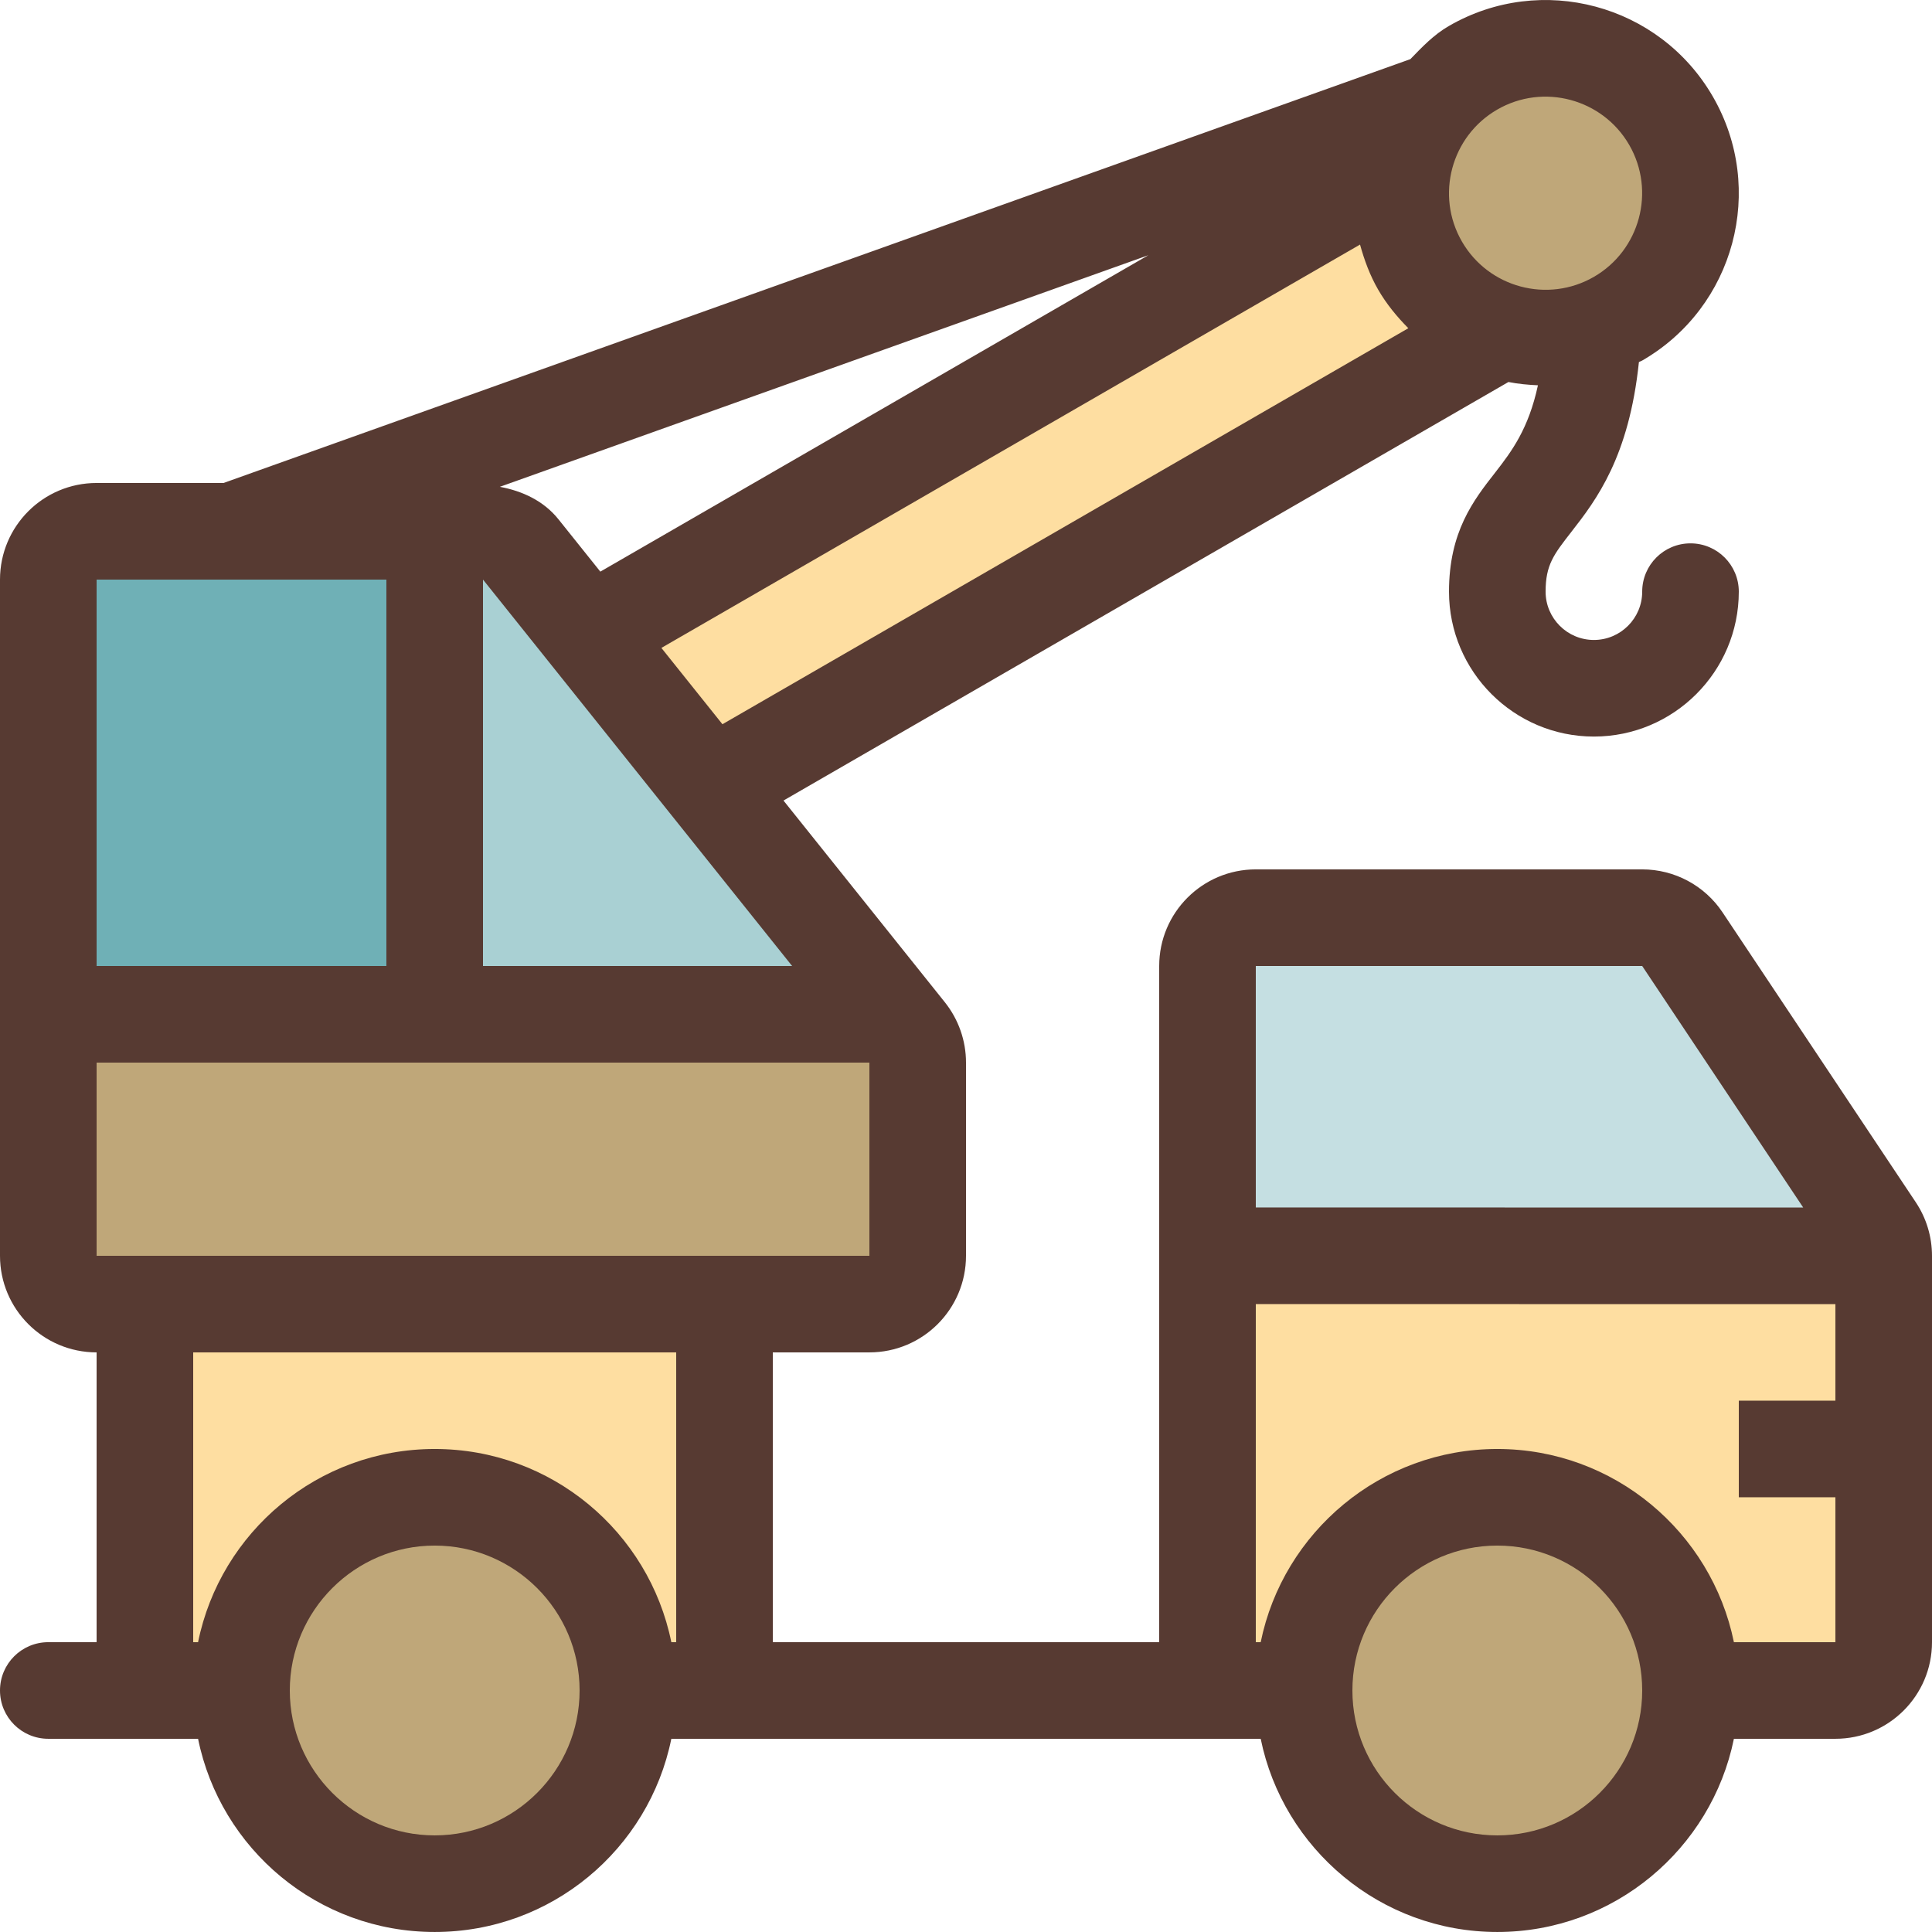
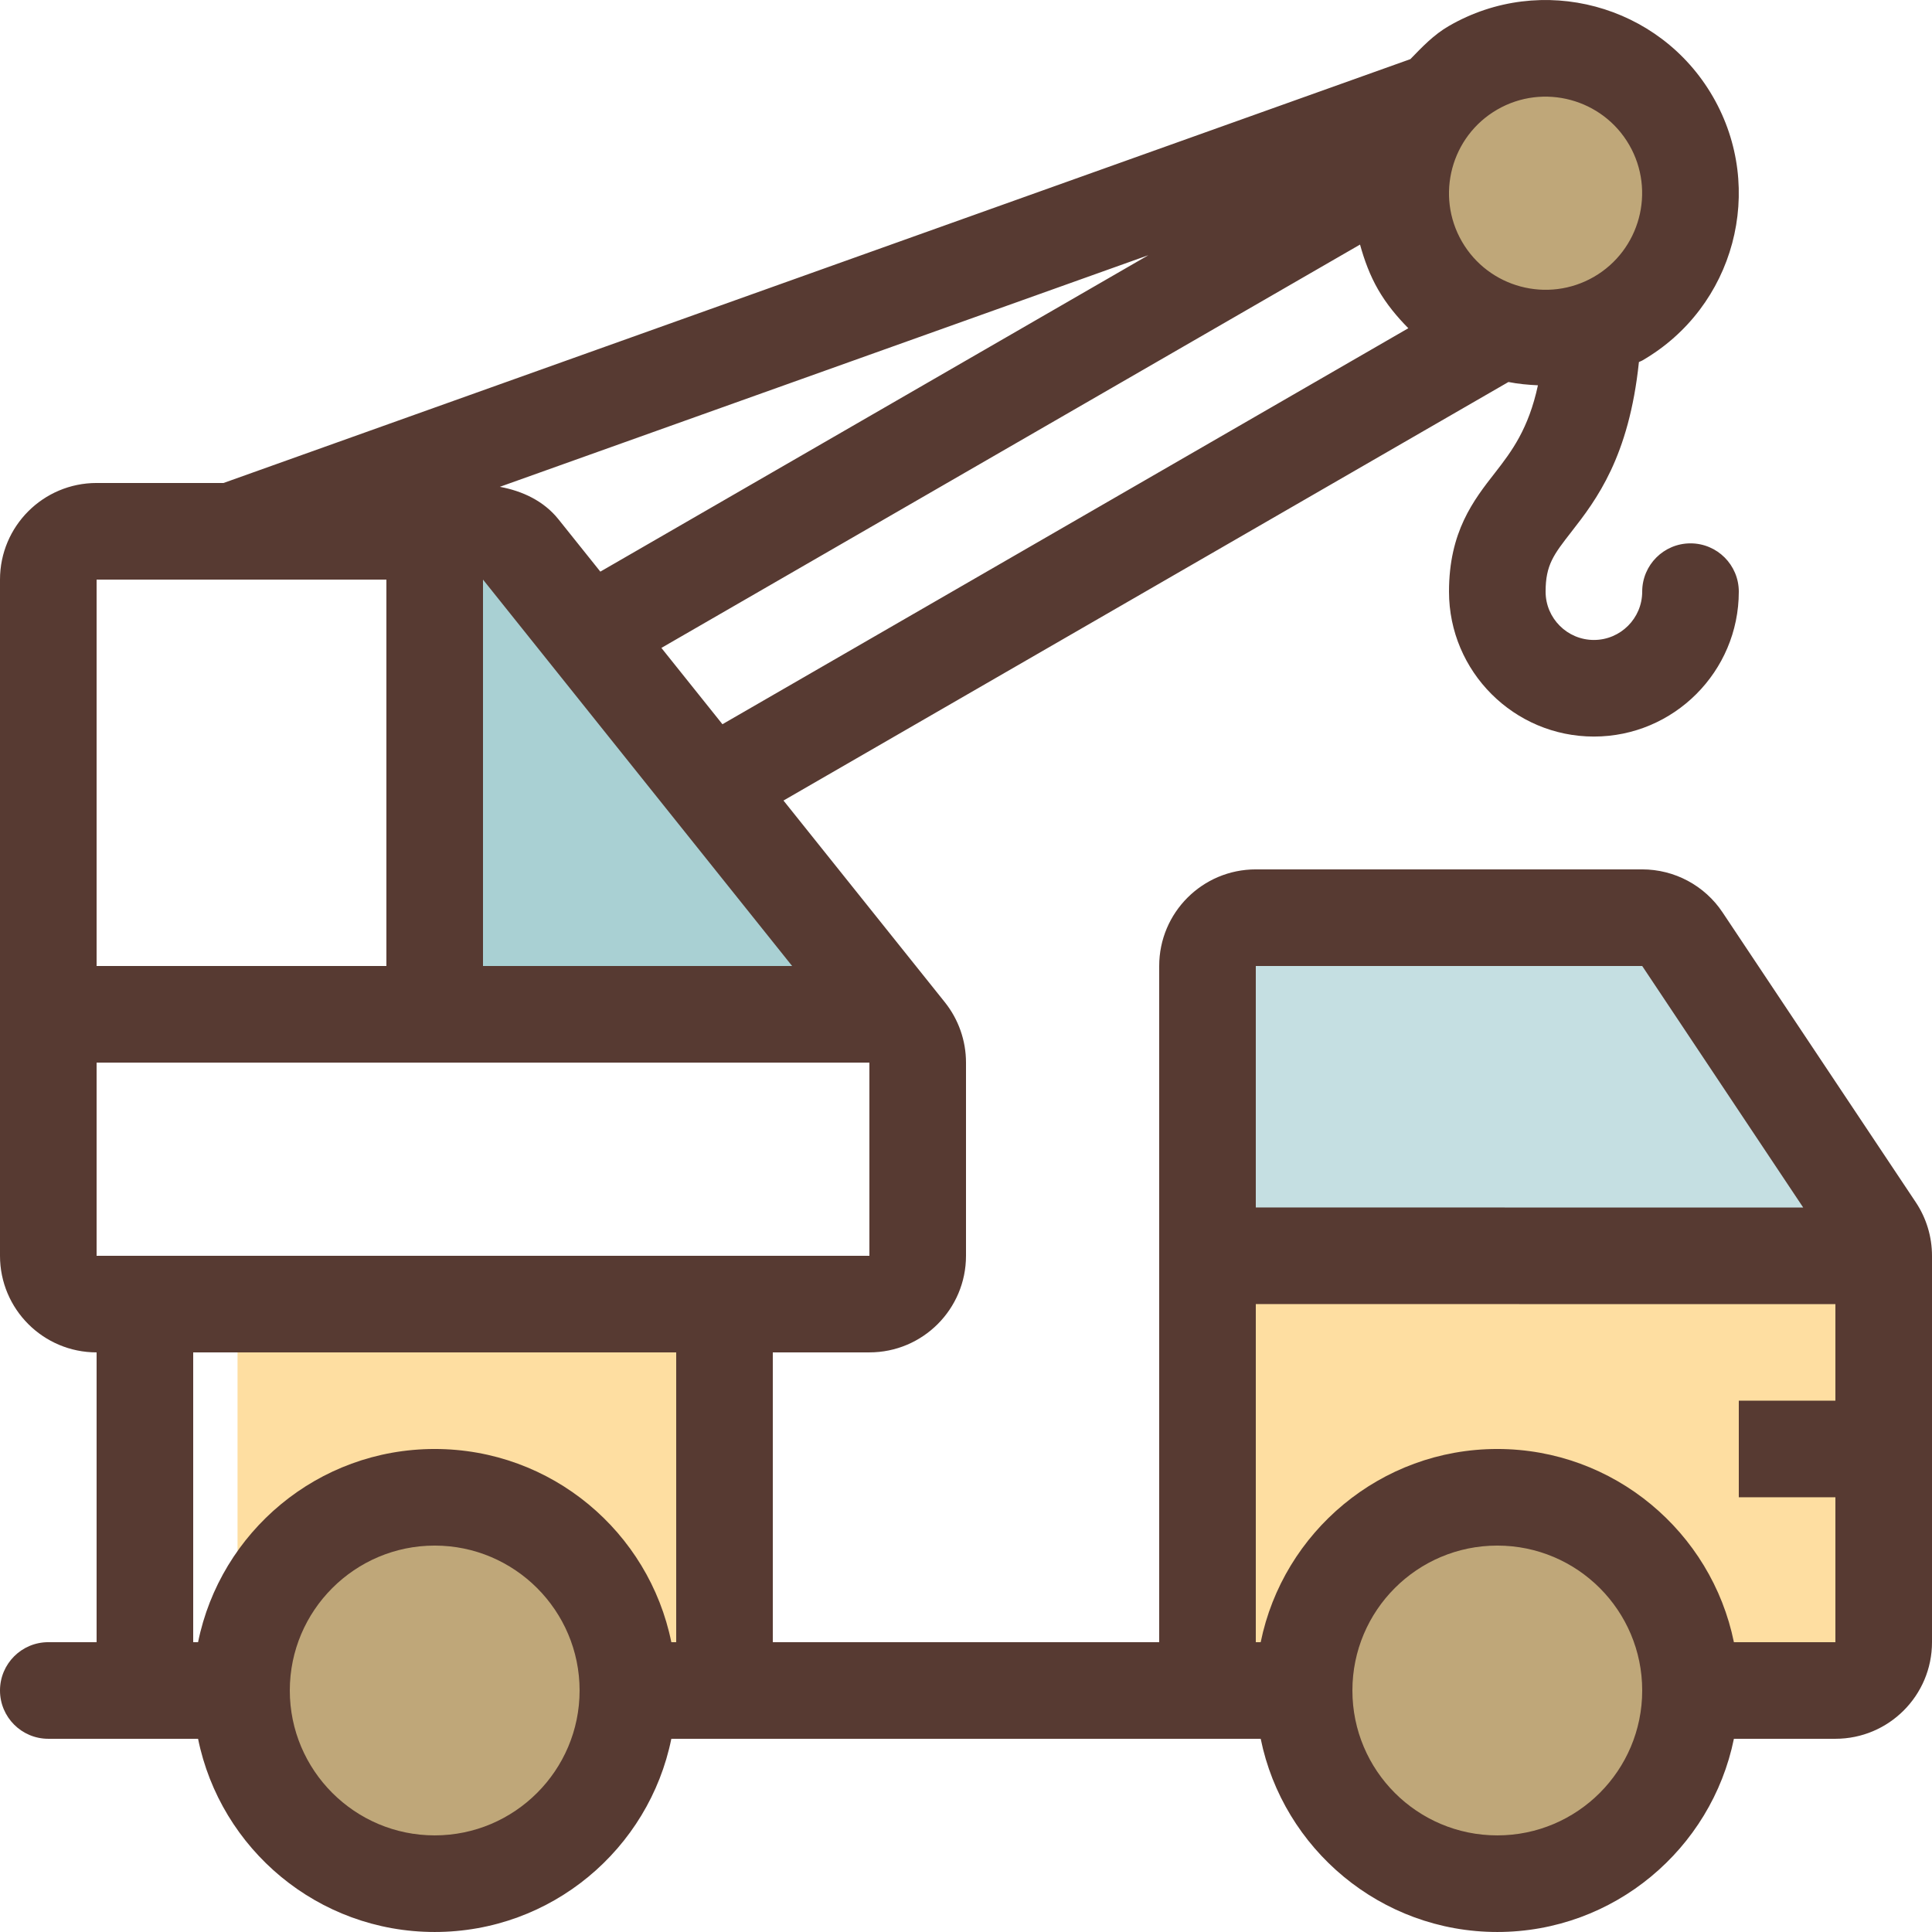
<svg xmlns="http://www.w3.org/2000/svg" version="1.1" id="Layer_1" viewBox="0 0 512 512" xml:space="preserve">
  <path style="fill:#BFA779;" d="M409.634,89.604c-13.704,0-26.462-7.356-33.297-19.2c-5.129-8.875-6.485-19.217-3.823-29.141  c2.654-9.916,9.003-18.193,17.877-23.313c5.828-3.362,12.45-5.146,19.157-5.146c13.696,0,26.462,7.356,33.297,19.2  c5.129,8.875,6.485,19.217,3.823,29.141c-2.654,9.916-9.003,18.193-17.877,23.313C422.963,87.821,416.35,89.604,409.634,89.604  L409.634,89.604z" />
  <g>
-     <path style="fill:#FEDEA1;" d="M155.972,168.068L368.333,45.47l4.42,15.923c1.024,3.686,2.159,6.554,3.584,9.02   c1.425,2.466,3.337,4.89,6.007,7.603l11.597,11.793L188.322,208.516L155.972,168.068z" />
-     <path style="fill:#FEDEA1;" d="M167.45,447.996l-2.082-10.257c-4.813-23.723-25.916-40.943-50.159-40.943   s-45.346,17.22-50.159,40.943l-2.099,10.257H38.4v-102.4H192v102.4H167.45z" />
+     <path style="fill:#FEDEA1;" d="M167.45,447.996l-2.082-10.257c-4.813-23.723-25.916-40.943-50.159-40.943   s-45.346,17.22-50.159,40.943l-2.099,10.257v-102.4H192v102.4H167.45z" />
  </g>
  <polygon style="fill:#A9D0D3;" points="115.2,268.796 115.2,117.107 236.553,268.796 " />
  <path style="fill:#BFA779;" d="M115.2,499.196c-28.237,0-51.2-22.963-51.2-51.2s22.963-51.2,51.2-51.2s51.2,22.963,51.2,51.2  S143.437,499.196,115.2,499.196z" />
  <polygon style="fill:#C5DFE2;" points="320,332.796 320,243.196 442.052,243.196 501.786,332.813 " />
  <path style="fill:#BFA779;" d="M396.8,499.196c-28.237,0-51.2-22.963-51.2-51.2s22.963-51.2,51.2-51.2s51.2,22.963,51.2,51.2  S425.037,499.196,396.8,499.196z" />
-   <rect x="12.8" y="140.796" style="fill:#6FB0B6;" width="102.4" height="128" />
-   <rect x="12.8" y="268.796" style="fill:#BFA779;" width="230.4" height="76.8" />
  <path style="fill:#FEDEA1;" d="M449.05,447.996l-2.091-10.249c-4.83-23.723-25.933-40.951-50.159-40.951  s-45.329,17.229-50.159,40.951l-2.091,10.249H320v-115.2l179.2,0.009v115.191H449.05z" />
  <path style="fill:#573A32;" d="M456.499,241.796c-4.745-7.125-12.74-11.401-21.299-11.401H332.8c-14.14,0-25.6,11.46-25.6,25.6  v179.2H204.8v-76.8h25.6c14.14,0,25.6-11.46,25.6-25.6v-51.2c0-5.811-1.98-11.452-5.606-15.991l-42.761-53.453l192.119-110.916  c2.569,0.512,5.188,0.751,7.817,0.87c-2.5,11.58-6.938,17.476-11.315,23.108C390.502,132.561,384,140.907,384,156.796  c0,21.171,17.229,38.4,38.4,38.4s38.4-17.229,38.4-38.4c0-7.074-5.726-12.8-12.8-12.8s-12.8,5.726-12.8,12.8  c0,7.066-5.751,12.8-12.8,12.8s-12.8-5.734-12.8-12.8c0-7.091,2.15-9.839,6.827-15.846c6.647-8.516,15.275-19.857,17.903-45.005  c0.282-0.154,0.58-0.23,0.862-0.393c24.491-14.14,32.879-45.449,18.739-69.939S408.474-7.266,383.991,6.874  c-4.062,2.338-7.117,5.598-10.231,8.798L59.238,127.996H25.6c-14.14,0-25.6,11.46-25.6,25.6v179.2c0,14.14,11.46,25.6,25.6,25.6  v76.8H12.8c-7.074,0-12.8,5.726-12.8,12.8s5.726,12.8,12.8,12.8h39.689c5.931,29.21,31.744,51.2,62.711,51.2  s56.781-21.99,62.711-51.2h156.186c5.948,29.175,31.795,51.2,62.703,51.2s56.755-22.025,62.703-51.2H486.4  c14.14,0,25.6-11.46,25.6-25.6V332.804c0-5.052-1.493-9.993-4.301-14.199L456.499,241.796z M396.792,29.035  c12.22-7.057,27.913-2.85,34.97,9.37c7.057,12.228,2.85,27.913-9.37,34.97c-12.228,7.057-27.913,2.859-34.97-9.37  C380.365,51.785,384.563,36.092,396.792,29.035z M365.252,76.804c2.227,3.849,4.983,7.151,7.97,10.18L191.454,191.928  l-16.179-20.224L360.422,64.815C361.557,68.911,363.025,72.956,365.252,76.804z M304.333,67.631l-145.237,83.857l-11.11-13.884  c-3.883-4.847-9.515-7.484-15.522-8.593L304.333,67.631z M128,153.596l81.92,102.4H128V153.596z M25.6,153.596h76.8v102.4H25.6  V153.596z M25.6,281.596h204.8v51.2H25.6V281.596z M115.2,486.396c-21.171,0-38.4-17.229-38.4-38.4c0-21.171,17.229-38.4,38.4-38.4  s38.4,17.229,38.4,38.4C153.6,469.167,136.371,486.396,115.2,486.396z M179.2,435.196h-1.289c-5.931-29.21-31.744-51.2-62.711-51.2  s-56.781,21.99-62.711,51.2H51.2v-76.8h128V435.196z M332.8,255.996h102.4l42.667,64.009L332.8,319.996V255.996z M396.8,486.396  c-21.205,0-38.4-17.195-38.4-38.4c0-21.205,17.195-38.4,38.4-38.4c21.205,0,38.4,17.195,38.4,38.4  C435.2,469.201,418.005,486.396,396.8,486.396z M486.4,371.196h-25.6v25.6h25.6v38.4h-26.897c-5.948-29.175-31.795-51.2-62.703-51.2  s-56.755,22.025-62.703,51.2H332.8v-89.6l153.6,0.009V371.196z" />
</svg>